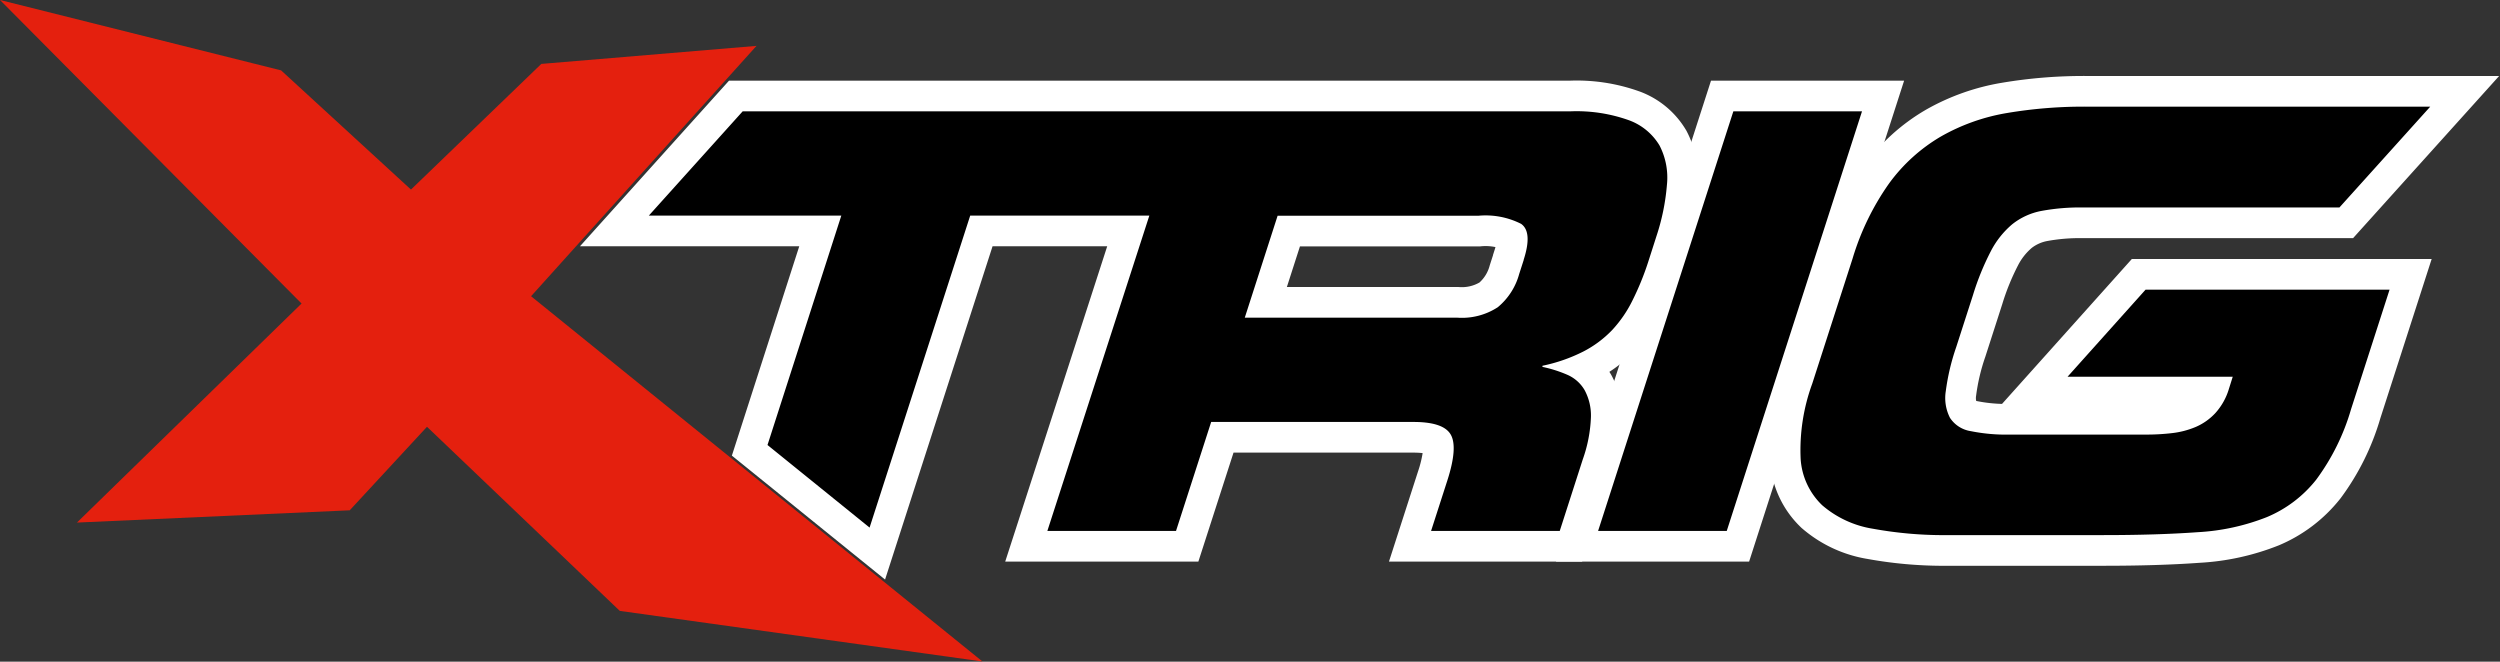
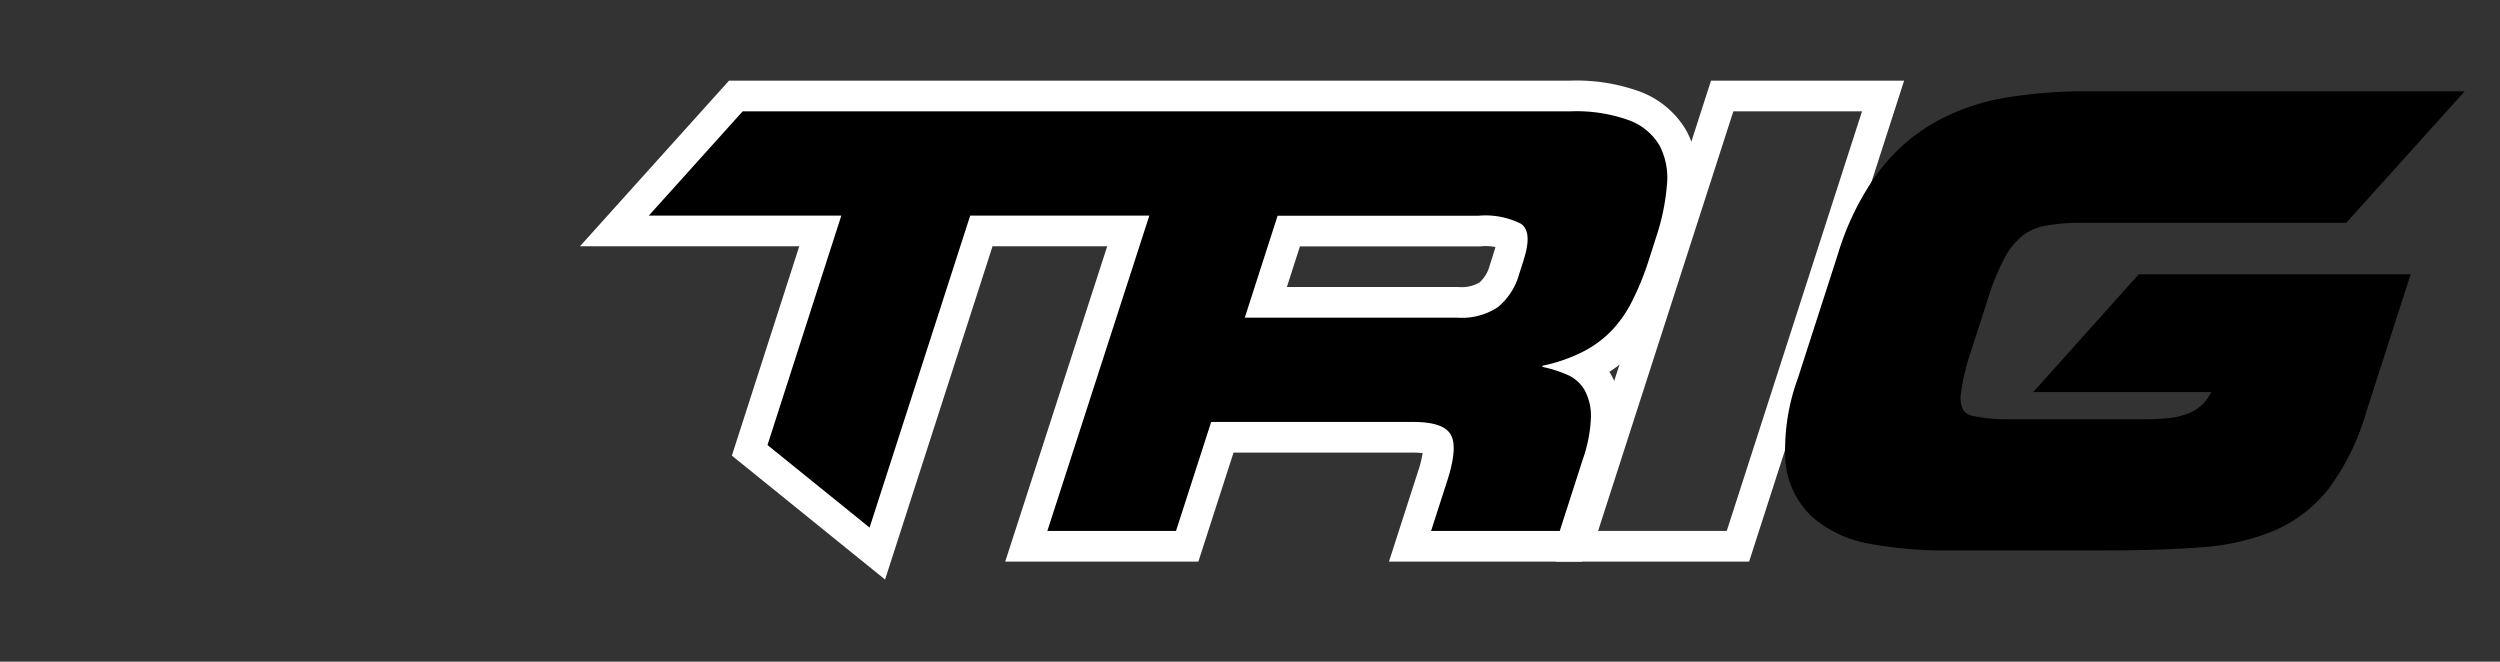
<svg xmlns="http://www.w3.org/2000/svg" viewBox="0 0 163.03 43.149">
  <rect x="0" y="0" width="163.03" height="43.149" fill="#333333" stroke="none" />
  <defs>
    <style>.cls-2,.cls-3{stroke:none}.cls-3{fill:#fff}</style>
  </defs>
  <g id="Gruppe_1" data-name="Gruppe 1" transform="translate(-100 -34.272)">
    <g id="Pfad_54" data-name="Pfad 54">
-       <path class="cls-2" d="M162.27 39.032h-10.493l.421-1.306 8.82-27.363.223-.693h10.492l-.421 1.307-8.82 27.362-.223.693z" transform="translate(51.065 30.863)" />
      <path class="cls-3" d="M161.97 10.67l-8.82 27.362h8.39l8.82-27.362h-8.39m-1.457-2h12.593l-.842 2.614-8.82 27.362-.446 1.386h-12.594l.842-2.613 8.82-27.363.447-1.386z" transform="translate(51.065 30.863)" />
    </g>
    <g id="Pfad_55" data-name="Pfad 55">
      <path class="cls-2" d="M181.875 39.162c-1.598 0-3.205-.145-4.777-.431a7.673 7.673 0 0 1-3.788-1.757l-.02-.018-.02-.018a5.568 5.568 0 0 1-1.714-3.686v-.009l-.001-.008a13.53 13.53 0 0 1 .808-5.274l2.622-8.13a17.823 17.823 0 0 1 2.532-5.198l.005-.006.004-.006a12.082 12.082 0 0 1 3.66-3.312l.006-.003.005-.003a13.978 13.978 0 0 1 4.657-1.655 31.127 31.127 0 0 1 5.361-.428h24.643l-1.504 1.669-5.923 6.575-.298.331h-17.175a12.8 12.8 0 0 0-2.523.208 3.367 3.367 0 0 0-1.45.66 4.73 4.73 0 0 0-1.14 1.439 16.14 16.14 0 0 0-1.095 2.69l-.002.007-.002.008-1.095 3.4-.004.01-.003.011a13.475 13.475 0 0 0-.633 2.672l-.002.014-.003.015a1.83 1.83 0 0 0 .15 1.075.98.98 0 0 0 .644.388l.024.003.025.005a10.582 10.582 0 0 0 2.335.205h8.946c.507 0 1.02-.03 1.523-.089h.005a4.602 4.602 0 0 0 1.253-.323 2.77 2.77 0 0 0 .944-.659c.19-.21.35-.448.476-.703h-11.607l1.493-1.667 5.087-5.678.298-.333h17.731l-.421 1.307-2.505 7.771a15.458 15.458 0 0 1-2.43 4.913l-.01.013-.01.013a9.081 9.081 0 0 1-3.608 2.736l-.009.004-.009.003c-1.542.61-3.163.965-4.82 1.055-1.754.127-3.848.192-6.223.192h-10.085l-.327.002z" transform="translate(44.87 31.007)" />
-       <path class="cls-3" d="M181.875 38.162c.107 0 .214 0 .32-.002h10.092c2.366 0 4.42-.064 6.16-.19a14.347 14.347 0 0 0 4.515-.986 8.058 8.058 0 0 0 3.21-2.435 14.509 14.509 0 0 0 2.278-4.61l2.509-7.786h-15.911l-5.087 5.678h10.771l-.251.796a4.08 4.08 0 0 1-.891 1.584 3.787 3.787 0 0 1-1.292.904 5.603 5.603 0 0 1-1.53.395 14.15 14.15 0 0 1-1.639.095h-8.921a11.585 11.585 0 0 1-2.557-.224 1.979 1.979 0 0 1-1.36-.87 2.843 2.843 0 0 1-.272-1.742 14.49 14.49 0 0 1 .68-2.87l1.095-3.399c.3-.985.69-1.941 1.163-2.856a5.754 5.754 0 0 1 1.394-1.754 4.36 4.36 0 0 1 1.904-.87 13.783 13.783 0 0 1 2.72-.225h16.713l5.923-6.575h-22.399a30.029 30.029 0 0 0-5.195.414 13.022 13.022 0 0 0-4.324 1.537 11.152 11.152 0 0 0-3.36 3.04 16.858 16.858 0 0 0-2.393 4.916l-2.631 8.16a12.594 12.594 0 0 0-.755 4.902 4.583 4.583 0 0 0 1.407 3.026 6.678 6.678 0 0 0 3.305 1.53c1.521.277 3.064.417 4.61.417m0 2c-1.655 0-3.32-.15-4.947-.445a8.672 8.672 0 0 1-4.27-1.985l-.041-.034-.038-.037a6.565 6.565 0 0 1-2.022-4.346l-.001-.018-.001-.017a14.53 14.53 0 0 1 .86-5.643l2.614-8.104a18.82 18.82 0 0 1 2.671-5.478l.009-.012.009-.012a13.076 13.076 0 0 1 3.961-3.584l.01-.007.011-.006a14.974 14.974 0 0 1 4.99-1.773 32.121 32.121 0 0 1 5.529-.441h26.884l-3.007 3.338-5.923 6.576-.595.661H190.94a11.733 11.733 0 0 0-2.319.19c-.364.07-.71.225-1.003.452a3.734 3.734 0 0 0-.884 1.123 15.057 15.057 0 0 0-1.028 2.523l-.005.015-.004.015-1.095 3.4-.007.022-.008.022a12.57 12.57 0 0 0-.586 2.473l-.004.03-.004.028a.839.839 0 0 0 .01.323l.042.009c.54.109 1.09.17 1.641.185l2.785-3.108 5.086-5.678.596-.666h19.551l-.842 2.614-2.5 7.757a16.455 16.455 0 0 1-2.583 5.215l-.02.026-.02.025a10.083 10.083 0 0 1-4.006 3.039l-.018.007-.018.007a16.316 16.316 0 0 1-5.125 1.123c-1.776.129-3.891.194-6.286.194h-10.079l-.333.002z" transform="translate(44.87 31.007)" />
    </g>
    <g id="Pfad_56" data-name="Pfad 56">
      <path class="cls-2" d="M77.08 39.505l-1.134-.917-6.657-5.385-.533-.431.21-.653 4.394-13.653H59.935l1.502-1.669 6.12-6.8.297-.33h54.41a11.102 11.102 0 0 1 4.178.643h.003l.004.002a4.877 4.877 0 0 1 2.5 2.072l.016.026.014.028a5.53 5.53 0 0 1 .59 3.1 15.298 15.298 0 0 1-.725 3.563l-.556 1.737-.001.002v.003a19.024 19.024 0 0 1-1.06 2.586 9.017 9.017 0 0 1-1.482 2.168l-.006.006-.006.006a8.06 8.06 0 0 1-2.165 1.614l-.002.001-.003.002c-.108.054-.217.107-.326.158.329.26.609.58.826.951l.01.016.009.017c.372.692.557 1.473.534 2.258v.006a10.172 10.172 0 0 1-.59 3.068l-1.491 4.635-.223.693h-10.493l.421-1.306 1.06-3.291c.554-1.719.317-2.168.307-2.186-.002-.004-.22-.322-1.564-.322H99.579l-2.068 6.412-.223.693H86.794l.423-1.307 6.228-19.255h-9.58l-6.338 19.652-.448 1.387zm25.333-16.382h12.534l.034.002a3.294 3.294 0 0 0 1.963-.49c.5-.429.856-.991 1.028-1.63l.007-.023.007-.023.244-.754v-.02l.048-.15c.246-.763.214-1.101.19-1.207a4.15 4.15 0 0 0-2.08-.36l-.045.005h-12.432l-1.498 4.65z" transform="translate(80.132 30.866)" />
      <path class="cls-3" d="M121.583 38.028l1.496-4.65a9.186 9.186 0 0 0 .537-2.782 3.482 3.482 0 0 0-.415-1.754 2.421 2.421 0 0 0-1.135-1 8.296 8.296 0 0 0-1.612-.51v-.074c.923-.19 1.817-.5 2.659-.925a7.078 7.078 0 0 0 1.897-1.415 8.024 8.024 0 0 0 1.32-1.93 17.96 17.96 0 0 0 1.005-2.455l.558-1.741c.36-1.084.588-2.207.68-3.346a4.55 4.55 0 0 0-.483-2.55 3.862 3.862 0 0 0-1.985-1.645 10.132 10.132 0 0 0-3.822-.585H68.3l-6.12 6.8h12.552l-4.814 14.96 6.657 5.385 6.562-20.345h11.682l-6.65 20.562h8.39l2.292-7.105h13.192c1.31 0 2.121.276 2.434.83.313.552.238 1.547-.224 2.984l-1.061 3.291h8.39m-18.4-20.555H116.3a5.129 5.129 0 0 1 2.761.53c.503.35.56 1.129.17 2.34v.02l-.292.904a4.27 4.27 0 0 1-1.401 2.176 4.284 4.284 0 0 1-2.625.68h-13.871l2.142-6.65m-25.6 23.726l-2.266-1.833-6.657-5.386-1.066-.862.42-1.305 3.974-12.347H57.69l3.003-3.338 6.12-6.8.596-.662h54.836a12.099 12.099 0 0 1 4.534.702l.007.003.008.002a5.88 5.88 0 0 1 3.013 2.498l.032.053.029.055a6.533 6.533 0 0 1 .697 3.649 16.298 16.298 0 0 1-.77 3.783l-.555 1.732-.001.005-.002.005c-.303.93-.678 1.844-1.114 2.719a10.017 10.017 0 0 1-1.644 2.403l-.011.012-.011.013a9.056 9.056 0 0 1-1.639 1.355c.037.057.073.115.108.174l.018.032.018.033a5.49 5.49 0 0 1 .653 2.762v.012a11.17 11.17 0 0 1-.642 3.353l-1.486 4.62-.447 1.387h-12.594l.842-2.613 1.061-3.291a7.29 7.29 0 0 0 .292-1.17 5.042 5.042 0 0 0-.598-.031h-11.735l-1.845 5.72-.447 1.385H85.42l.847-2.615 5.804-17.947h-7.477L78.48 38.425l-.895 2.774zm26.203-19.076h11.195l.068.005a2.295 2.295 0 0 0 1.3-.302c.319-.291.545-.663.658-1.081l.013-.047.015-.046.195-.605v-.019l.096-.299c.025-.076.046-.146.063-.21a3.125 3.125 0 0 0-.914-.054l-.088.008H104.64l-.853 2.65z" transform="translate(80.132 30.866)" />
    </g>
-     <path id="Pfad_57" data-name="Pfad 57" d="M0 0l18.332 4.59 8.468 7.772 8.5-8.194 14.032-1.176-14.7 16.326 29.436 23.82-23.65-3.3-12.573-12.007-5.039 5.447-17.788.8 14.647-14.284z" transform="translate(100 34.272)" fill="#e4200e" />
  </g>
</svg>